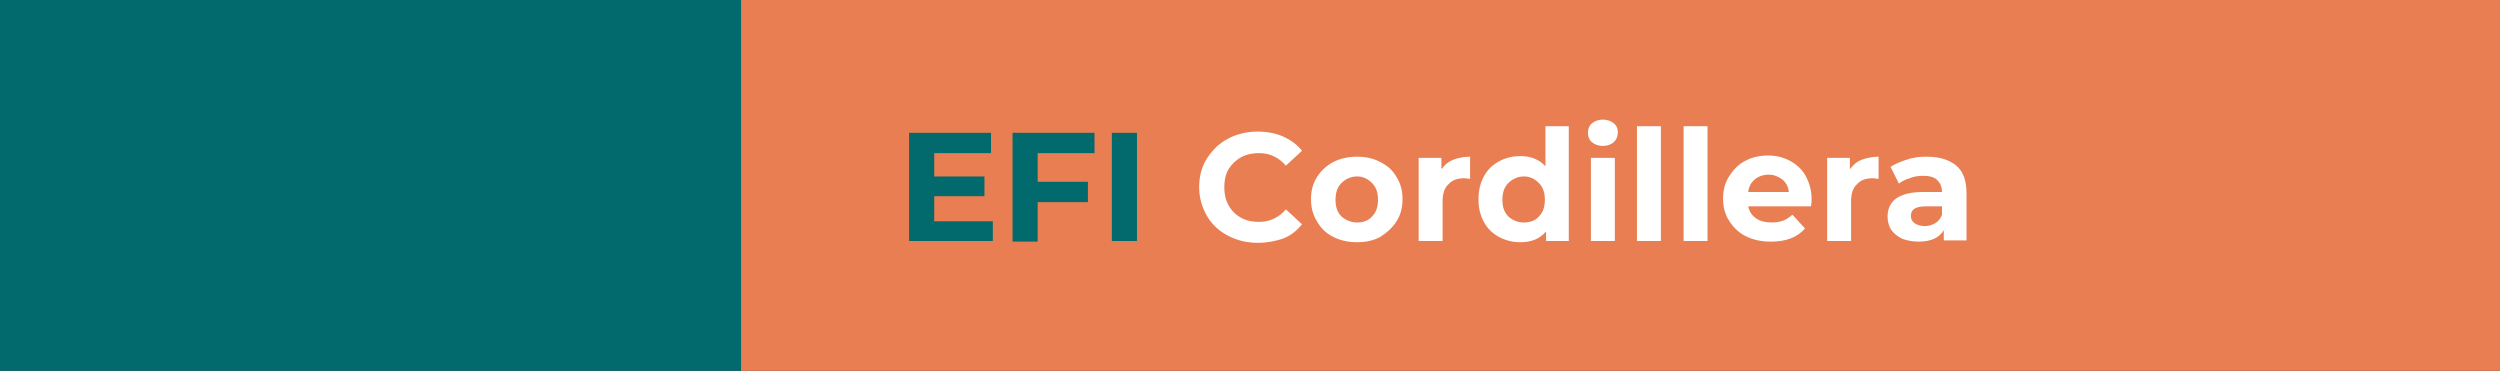
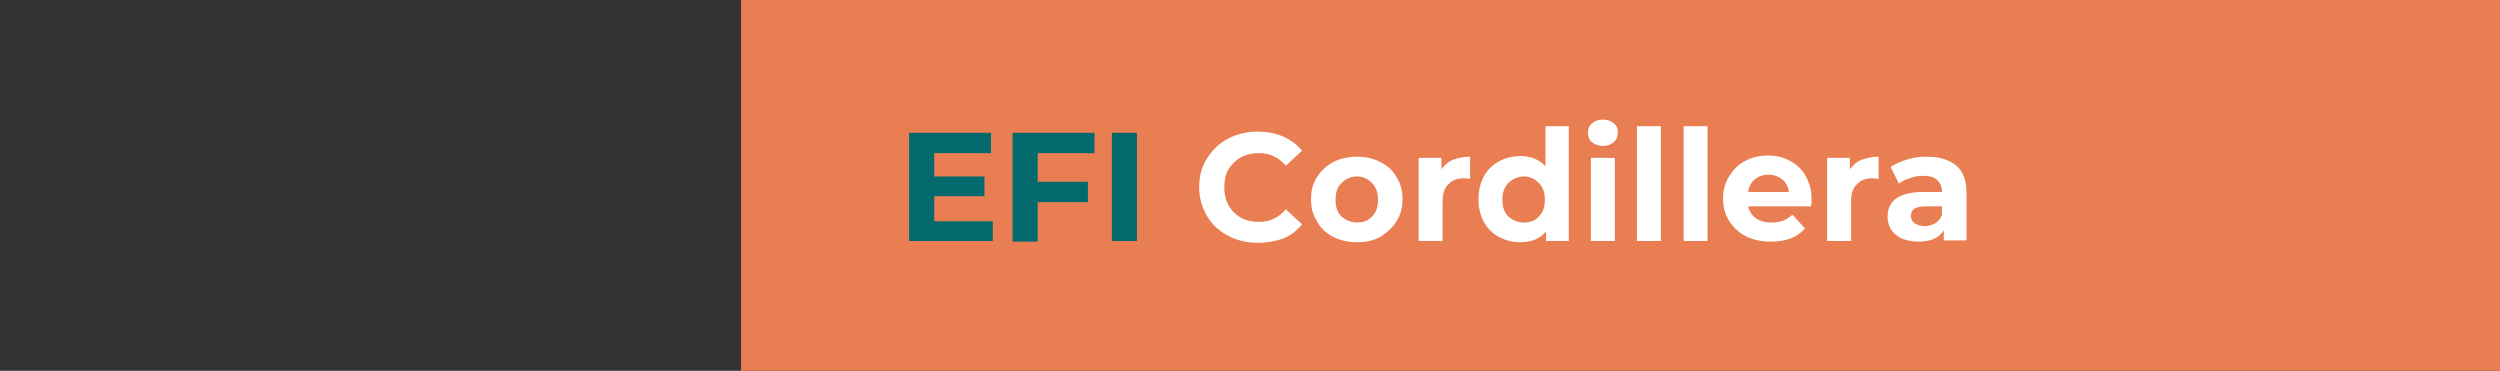
<svg xmlns="http://www.w3.org/2000/svg" version="1.1" id="Capa_1" x="0px" y="0px" viewBox="0 0 418 62" style="enable-background:new 0 0 418 62;" xml:space="preserve">
  <rect x="0" y="0" width="418" height="62" fill="#333333" stroke="none" />
  <style type="text/css">
	.st0{fill:#E87E52;}
	.st1{fill:#026A6D;}
	.st2{fill:#FFFFFF;}
</style>
  <path class="st0" d="M418.6,0H123.9v62h294.7V0z" />
-   <path class="st1" d="M123.9,0H0v62h123.9V0z" />
  <path class="st1" d="M166,36.9v3.4h-14V22.2h13.7v3.4h-9.5v3.9h8.4v3.3h-8.4v4.2H166z M173.5,25.6v4.8h8.4v3.4h-8.4v6.6h-4.2V22.2  H183v3.4H173.5z M185.9,22.2h4.2v18.1h-4.2V22.2z" />
  <path class="st2" d="M210.3,40.6c-1.8,0-3.5-0.4-5-1.2c-1.5-0.8-2.7-1.9-3.5-3.3c-0.8-1.4-1.3-3-1.3-4.8c0-1.8,0.4-3.4,1.3-4.8  c0.9-1.4,2-2.5,3.5-3.3c1.5-0.8,3.2-1.2,5-1.2c1.6,0,3,0.3,4.2,0.8c1.3,0.6,2.3,1.3,3.2,2.4l-2.7,2.5c-1.2-1.4-2.7-2.1-4.5-2.1  c-1.1,0-2.1,0.2-3,0.7c-0.9,0.5-1.6,1.2-2.1,2c-0.5,0.9-0.7,1.9-0.7,3c0,1.1,0.2,2.1,0.7,3c0.5,0.9,1.2,1.6,2.1,2.1  c0.9,0.5,1.9,0.7,3,0.7c1.8,0,3.3-0.7,4.5-2.1l2.7,2.5c-0.9,1.1-1.9,1.9-3.2,2.4C213.3,40.3,211.9,40.6,210.3,40.6z M226.9,40.5  c-1.5,0-2.8-0.3-4-0.9c-1.2-0.6-2.1-1.5-2.7-2.6c-0.7-1.1-1-2.3-1-3.7c0-1.4,0.3-2.6,1-3.7c0.7-1.1,1.6-1.9,2.7-2.5  c1.2-0.6,2.5-0.9,4-0.9s2.8,0.3,3.9,0.9c1.2,0.6,2.1,1.4,2.7,2.5c0.7,1.1,1,2.3,1,3.7c0,1.4-0.3,2.6-1,3.7c-0.7,1.1-1.6,1.9-2.7,2.6  C229.7,40.2,228.4,40.5,226.9,40.5z M226.9,37.2c1,0,1.9-0.3,2.5-1c0.7-0.7,1-1.6,1-2.8c0-1.2-0.3-2.1-1-2.8  c-0.7-0.7-1.5-1.1-2.5-1.1s-1.9,0.4-2.6,1.1c-0.7,0.7-1,1.6-1,2.8c0,1.2,0.3,2.1,1,2.8C225,36.8,225.9,37.2,226.9,37.2z M241.1,28.2  c0.5-0.7,1.1-1.2,1.9-1.5c0.8-0.3,1.8-0.5,2.8-0.5v3.7c-0.4,0-0.7-0.1-0.9-0.1c-1.2,0-2.1,0.3-2.7,1c-0.7,0.6-1,1.6-1,2.9v6.6h-4  V26.4h3.8V28.2z M262.3,21.1v19.2h-3.8v-1.6c-1,1.2-2.4,1.8-4.3,1.8c-1.3,0-2.5-0.3-3.6-0.9c-1.1-0.6-1.9-1.4-2.5-2.5  c-0.6-1.1-0.9-2.3-0.9-3.8c0-1.4,0.3-2.7,0.9-3.8c0.6-1.1,1.4-1.9,2.5-2.5c1.1-0.6,2.3-0.9,3.6-0.9c1.8,0,3.2,0.6,4.2,1.7v-6.7  H262.3z M254.8,37.2c1,0,1.9-0.3,2.5-1c0.7-0.7,1-1.6,1-2.8c0-1.2-0.3-2.1-1-2.8c-0.7-0.7-1.5-1.1-2.5-1.1c-1,0-1.9,0.4-2.6,1.1  c-0.7,0.7-1,1.6-1,2.8c0,1.2,0.3,2.1,1,2.8C252.9,36.8,253.7,37.2,254.8,37.2z M266,26.4h4v13.9h-4V26.4z M268,24.4  c-0.7,0-1.3-0.2-1.8-0.6c-0.5-0.4-0.7-1-0.7-1.6c0-0.6,0.2-1.2,0.7-1.6c0.5-0.4,1.1-0.6,1.8-0.6s1.3,0.2,1.8,0.6  c0.5,0.4,0.7,0.9,0.7,1.5c0,0.7-0.2,1.2-0.7,1.7C269.3,24.2,268.7,24.4,268,24.4z M273.7,21.1h4v19.2h-4V21.1z M281.5,21.1h4v19.2  h-4V21.1z M302.9,33.4c0,0.1,0,0.4-0.1,1.1h-10.5c0.2,0.9,0.6,1.5,1.3,2c0.7,0.5,1.6,0.7,2.6,0.7c0.7,0,1.4-0.1,1.9-0.3  c0.6-0.2,1.1-0.6,1.6-1l2.1,2.3c-1.3,1.5-3.2,2.2-5.7,2.2c-1.6,0-3-0.3-4.2-0.9c-1.2-0.6-2.1-1.5-2.8-2.6c-0.7-1.1-1-2.3-1-3.7  c0-1.4,0.3-2.6,1-3.7c0.7-1.1,1.5-2,2.7-2.6c1.1-0.6,2.4-0.9,3.8-0.9c1.4,0,2.6,0.3,3.7,0.9c1.1,0.6,2,1.4,2.6,2.5  C302.6,30.7,302.9,31.9,302.9,33.4z M295.7,29.2c-0.9,0-1.7,0.3-2.3,0.8c-0.6,0.5-1,1.2-1.1,2.1h6.8c-0.1-0.9-0.5-1.6-1.1-2.1  C297.3,29.5,296.6,29.2,295.7,29.2z M309.4,28.2c0.5-0.7,1.1-1.2,1.9-1.5c0.8-0.3,1.8-0.5,2.8-0.5v3.7c-0.4,0-0.7-0.1-0.9-0.1  c-1.2,0-2.1,0.3-2.7,1c-0.7,0.6-1,1.6-1,2.9v6.6h-4V26.4h3.8V28.2z M322.1,26.2c2.2,0,3.8,0.5,5,1.5c1.2,1,1.7,2.6,1.7,4.6v7.9H325  v-1.7c-0.8,1.3-2.2,1.9-4.2,1.9c-1.1,0-2-0.2-2.8-0.5c-0.8-0.4-1.4-0.9-1.8-1.5c-0.4-0.6-0.6-1.4-0.6-2.2c0-1.3,0.5-2.3,1.4-3  c1-0.7,2.5-1.1,4.5-1.1h3.2c0-0.9-0.3-1.5-0.8-2c-0.5-0.5-1.3-0.7-2.4-0.7c-0.7,0-1.5,0.1-2.2,0.4c-0.7,0.2-1.3,0.5-1.8,0.9  l-1.4-2.8c0.8-0.5,1.7-0.9,2.7-1.2C319.9,26.3,321,26.2,322.1,26.2z M321.8,37.8c0.7,0,1.3-0.2,1.8-0.5c0.5-0.3,0.9-0.8,1.1-1.4  v-1.4H322c-1.7,0-2.5,0.5-2.5,1.6c0,0.5,0.2,0.9,0.6,1.2C320.5,37.6,321.1,37.8,321.8,37.8z" />
</svg>